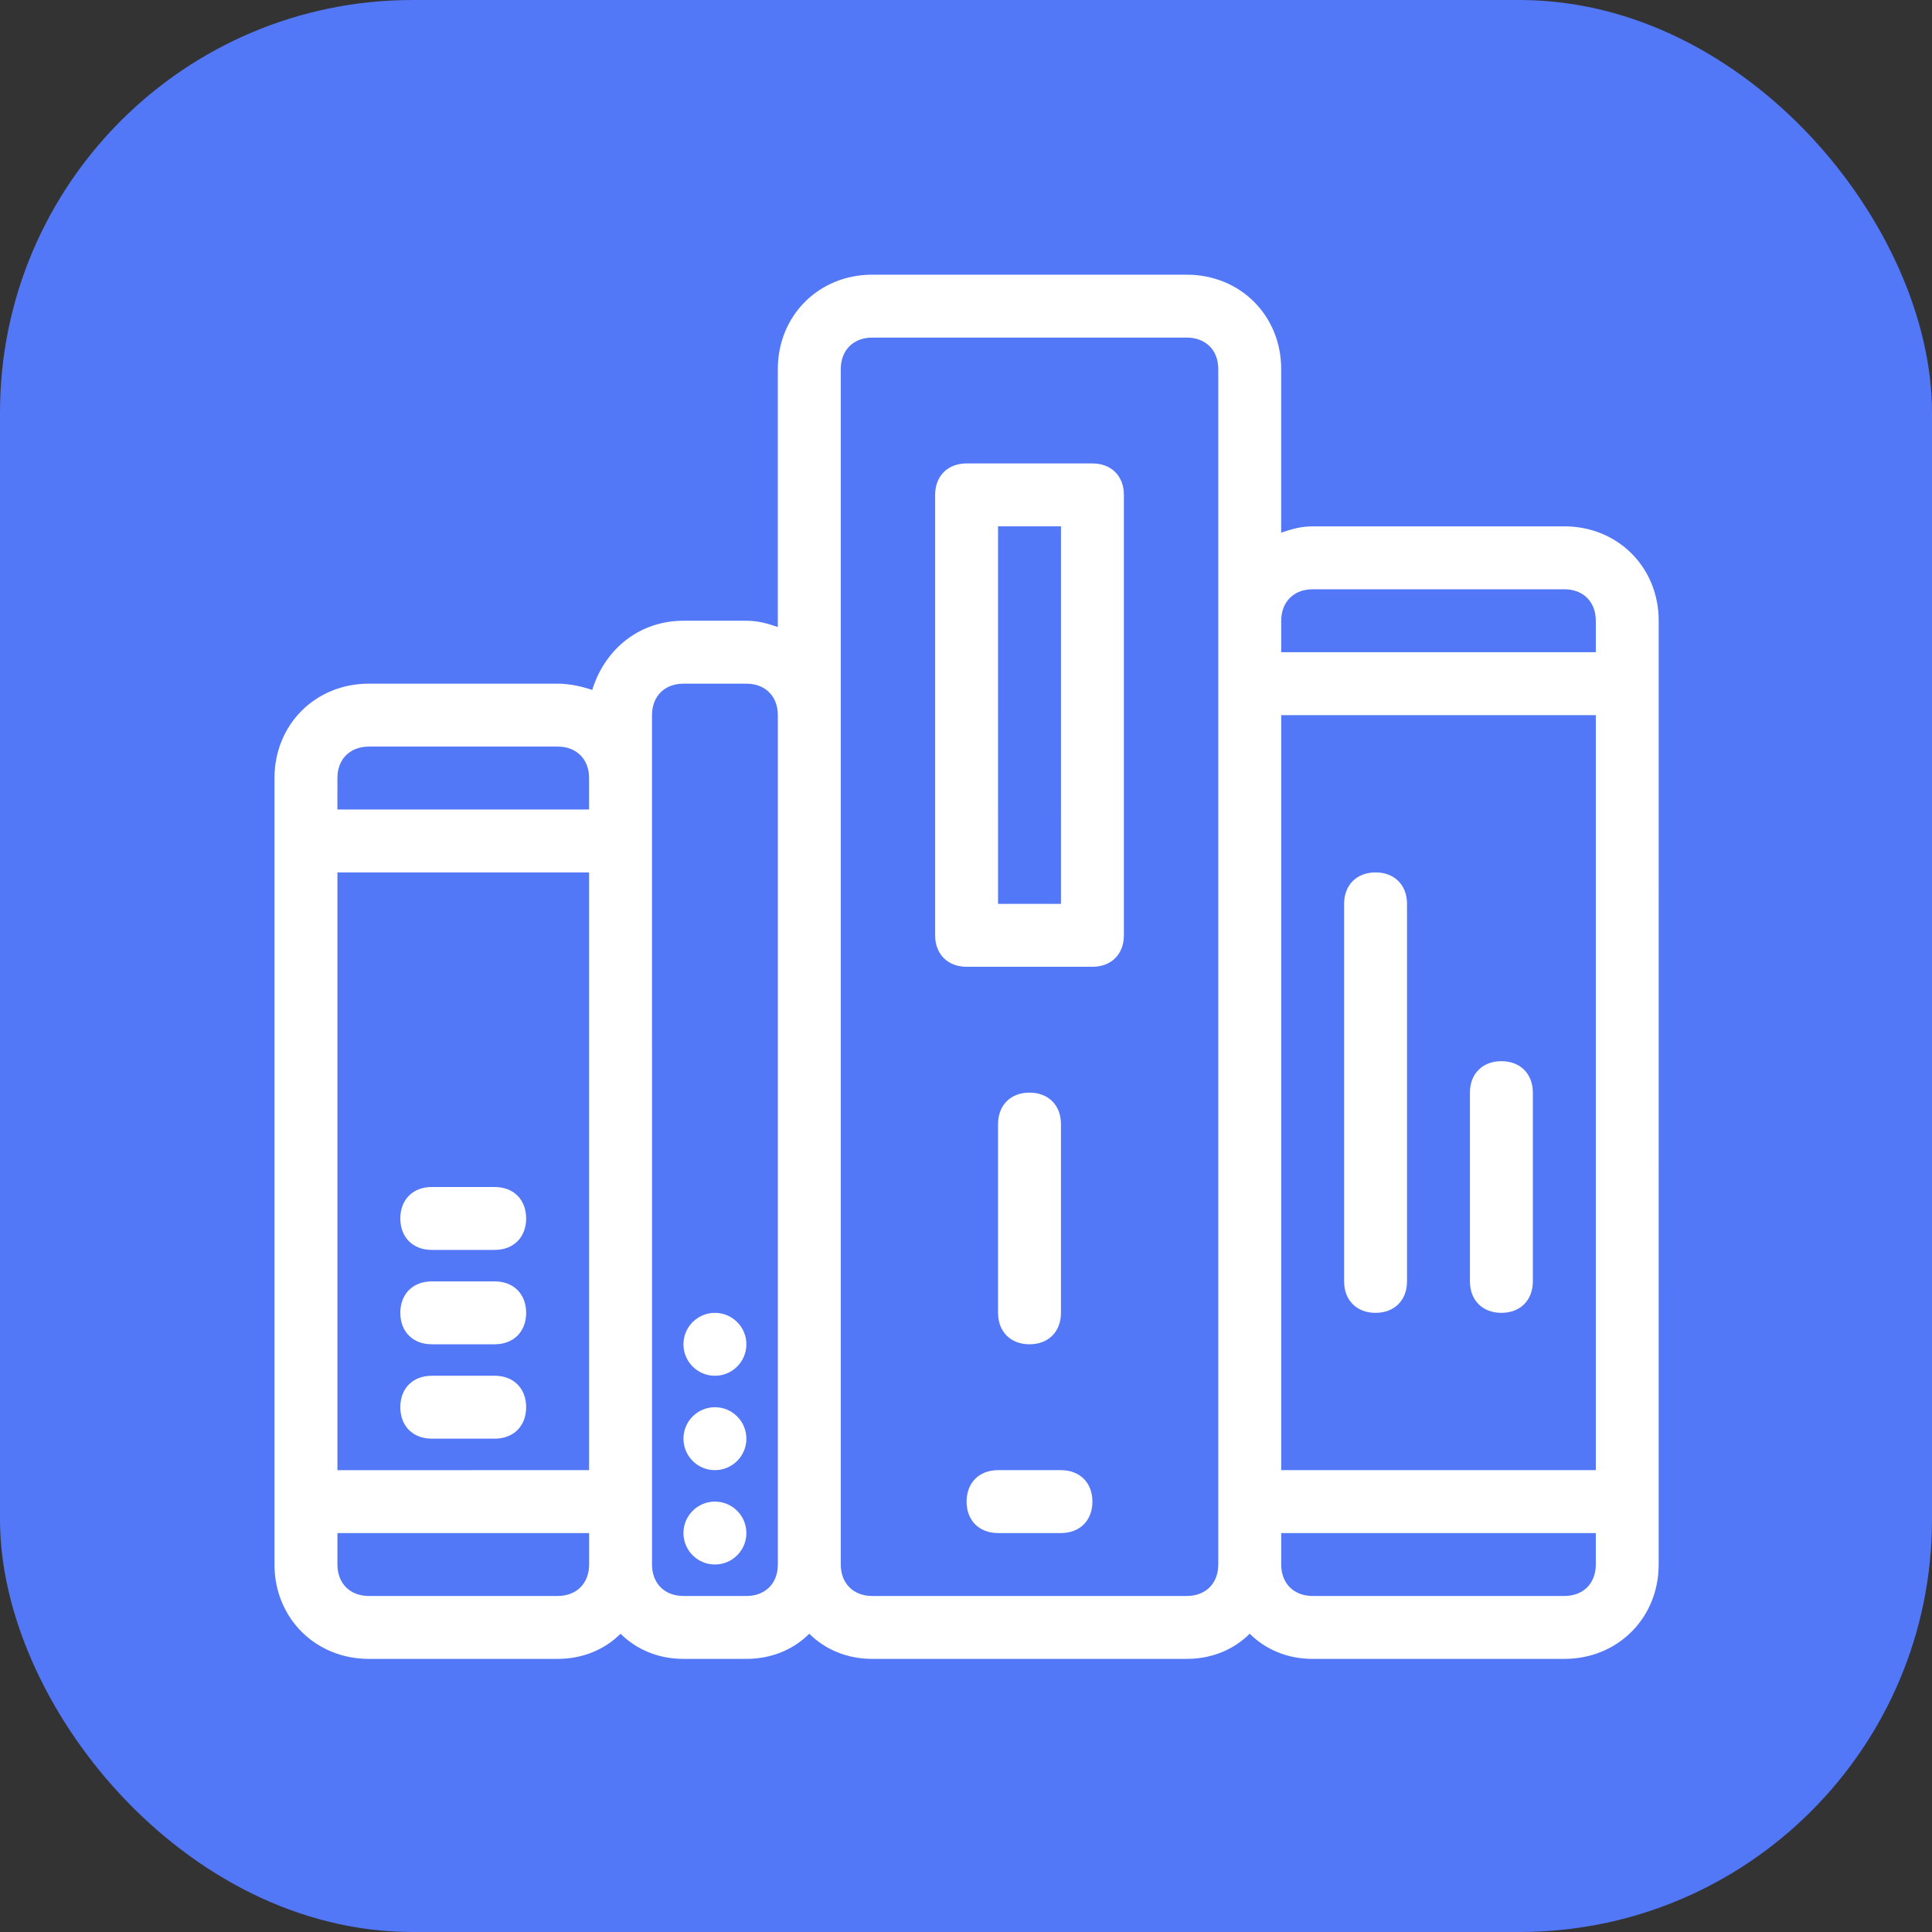
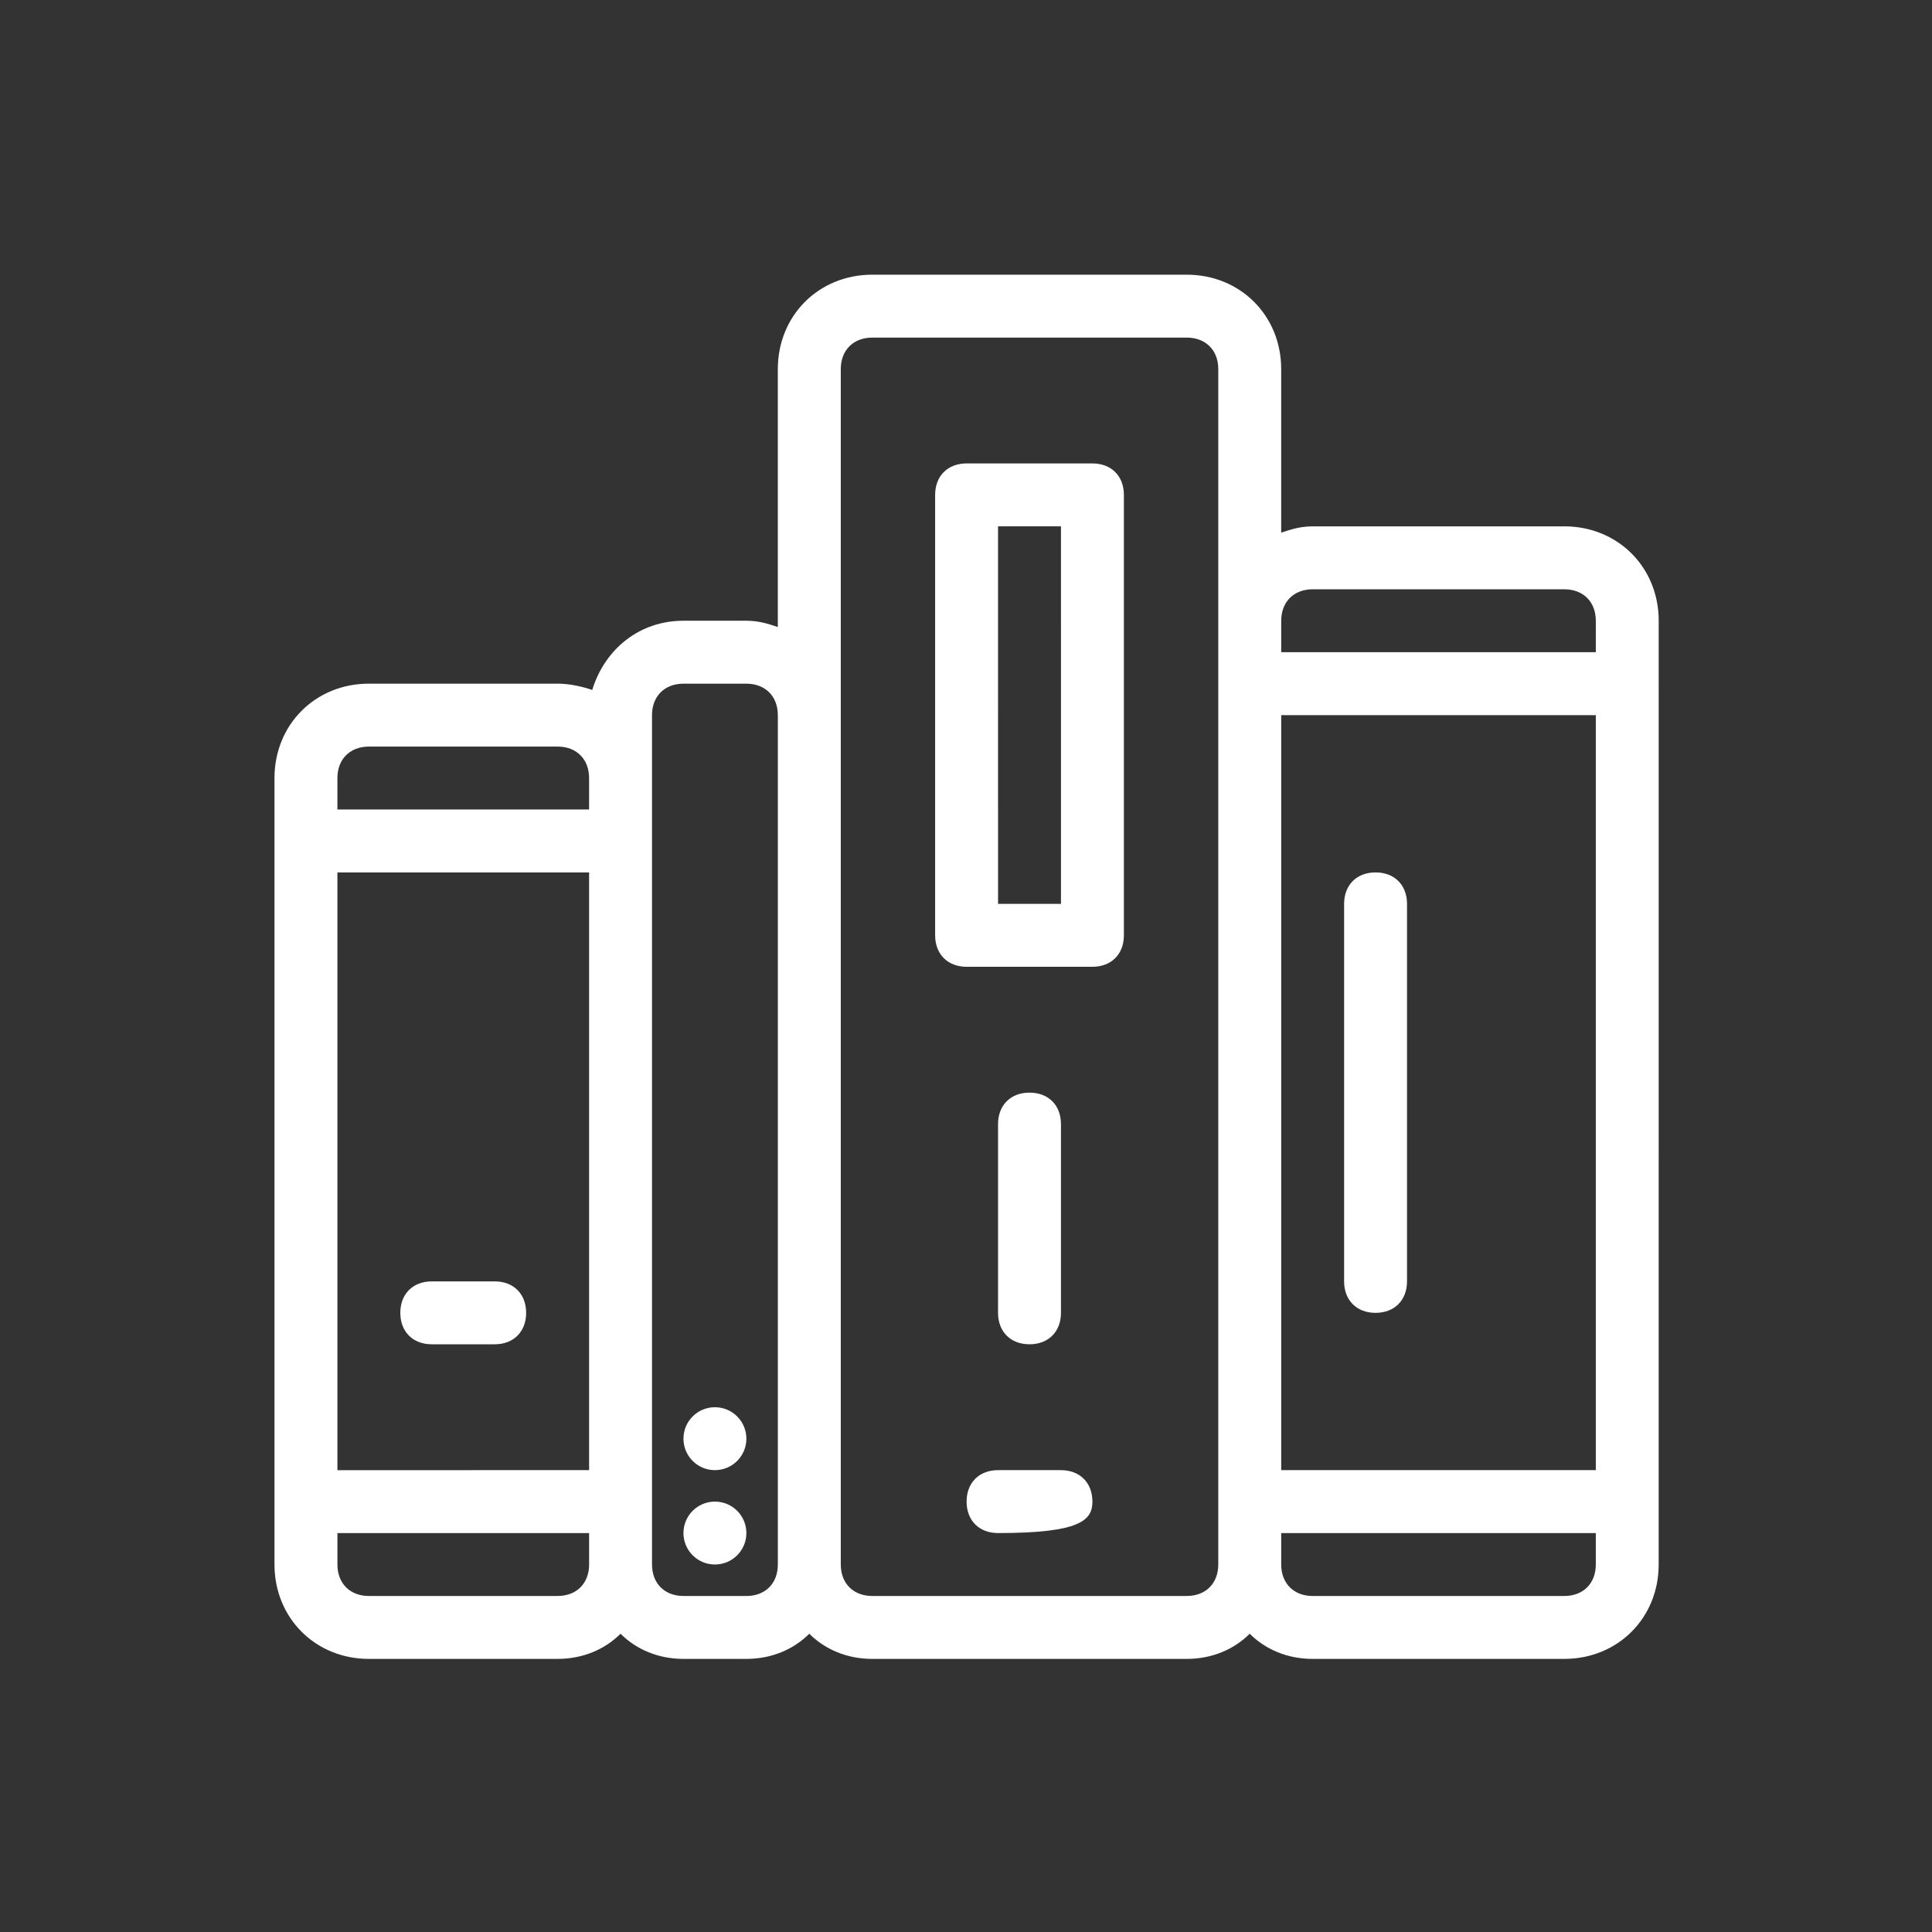
<svg xmlns="http://www.w3.org/2000/svg" width="178" height="178" viewBox="0 0 178 178" fill="none">
  <rect x="0" y="0" width="178" height="178" fill="#333333" stroke="none" />
-   <rect width="178" height="178" rx="38" fill="#5277F7" />
-   <path d="M97.749 135.448H91.952C90.213 135.448 89.054 136.607 89.054 138.347C89.054 140.086 90.213 141.245 91.952 141.245H97.749C99.488 141.245 100.647 140.086 100.647 138.347C100.647 136.607 99.487 135.448 97.749 135.448Z" fill="white" />
-   <path d="M45.577 126.751H39.781C38.041 126.751 36.882 127.91 36.882 129.649C36.882 131.388 38.041 132.548 39.781 132.548H45.577C47.316 132.548 48.475 131.389 48.475 129.649C48.475 127.911 47.316 126.751 45.577 126.751Z" fill="white" />
+   <path d="M97.749 135.448H91.952C90.213 135.448 89.054 136.607 89.054 138.347C89.054 140.086 90.213 141.245 91.952 141.245C99.488 141.245 100.647 140.086 100.647 138.347C100.647 136.607 99.487 135.448 97.749 135.448Z" fill="white" />
  <path d="M45.577 118.057H39.781C38.041 118.057 36.882 119.216 36.882 120.955C36.882 122.694 38.041 123.853 39.781 123.853H45.577C47.316 123.853 48.475 122.694 48.475 120.955C48.475 119.216 47.316 118.057 45.577 118.057Z" fill="white" />
-   <path d="M45.577 109.361H39.781C38.041 109.361 36.882 110.52 36.882 112.26C36.882 113.999 38.041 115.158 39.781 115.158H45.577C47.316 115.158 48.475 113.999 48.475 112.26C48.475 110.521 47.316 109.361 45.577 109.361Z" fill="white" />
  <path d="M100.648 42.697H89.054C87.315 42.697 86.156 43.856 86.156 45.596V86.173C86.156 87.912 87.315 89.072 89.054 89.072H100.648C102.387 89.072 103.547 87.913 103.547 86.173V45.596C103.547 43.856 102.387 42.697 100.648 42.697ZM97.75 83.275H91.953L91.952 48.493H97.749L97.75 83.275Z" fill="white" />
  <path d="M126.733 120.956C128.472 120.956 129.632 119.796 129.632 118.057L129.632 83.275C129.632 81.536 128.473 80.377 126.734 80.377C124.995 80.377 123.836 81.536 123.836 83.275V118.057C123.835 119.796 124.994 120.956 126.733 120.956H126.733Z" fill="white" />
-   <path d="M138.326 120.956C140.066 120.956 141.225 119.797 141.225 118.057V100.667C141.225 98.928 140.066 97.769 138.326 97.769C136.587 97.769 135.428 98.928 135.428 100.667V118.057C135.428 119.797 136.587 120.956 138.326 120.956Z" fill="white" />
  <path d="M97.749 120.955V103.564C97.749 101.825 96.59 100.666 94.85 100.666C93.111 100.666 91.952 101.825 91.952 103.564V120.955C91.952 122.694 93.111 123.853 94.85 123.853C96.589 123.853 97.749 122.694 97.749 120.955Z" fill="white" />
  <path d="M144.125 48.495H120.937C119.778 48.495 118.908 48.785 118.039 49.075V34.003C118.039 29.076 114.27 25.308 109.343 25.308H80.359C75.432 25.308 71.663 29.076 71.663 34.003V57.77C70.794 57.48 69.924 57.19 68.765 57.19H62.968C58.911 57.19 55.723 59.798 54.563 63.566C53.694 63.276 52.535 62.986 51.375 62.986H33.985C29.057 62.986 25.289 66.755 25.289 71.682V144.143C25.289 149.07 29.057 152.838 33.985 152.838H51.375C53.695 152.838 55.723 151.969 57.172 150.519C58.621 151.968 60.65 152.838 62.968 152.838H68.765C71.084 152.838 73.112 151.969 74.561 150.519C76.011 151.968 78.04 152.838 80.358 152.838H109.342C111.661 152.838 113.689 151.969 115.138 150.519C116.587 151.968 118.616 152.838 120.935 152.838H144.123C149.05 152.838 152.818 149.07 152.818 144.143L152.82 57.189C152.82 52.262 149.052 48.493 144.124 48.493L144.125 48.495ZM31.087 71.683C31.087 69.944 32.246 68.784 33.985 68.784H51.376C53.115 68.784 54.274 69.944 54.274 71.683V74.581H31.086L31.087 71.683ZM31.087 80.378H54.275V135.448L31.087 135.449V80.378ZM51.377 147.042H33.986C32.247 147.042 31.088 145.883 31.088 144.144V141.246H54.276V144.144C54.276 145.882 53.116 147.042 51.377 147.042H51.377ZM68.767 147.042H62.97C61.231 147.042 60.072 145.883 60.072 144.144L60.071 71.683V65.887C60.071 64.148 61.23 62.989 62.969 62.989H68.766C70.505 62.989 71.664 64.148 71.664 65.887V144.146C71.665 145.884 70.506 147.044 68.767 147.044L68.767 147.042ZM109.345 147.042H80.361C78.622 147.042 77.463 145.883 77.463 144.144V34.002C77.463 32.263 78.622 31.104 80.361 31.104H109.345C111.084 31.104 112.243 32.263 112.243 34.002V144.142C112.243 145.881 111.084 147.041 109.345 147.041V147.042ZM147.026 144.143C147.026 145.882 145.866 147.042 144.127 147.042H120.939C119.2 147.042 118.041 145.882 118.041 144.143V141.245H147.025L147.026 144.143ZM147.026 135.448H118.042V65.887H147.026V135.448ZM147.026 60.089H118.042V57.19C118.042 55.451 119.201 54.292 120.94 54.292H144.128C145.867 54.292 147.026 55.451 147.026 57.19L147.026 60.089Z" fill="white" />
  <path d="M68.766 141.244C68.766 142.845 67.468 144.142 65.867 144.142C64.266 144.142 62.968 142.845 62.968 141.244C62.968 139.644 64.266 138.346 65.867 138.346C67.468 138.346 68.766 139.644 68.766 141.244Z" fill="white" />
  <path d="M68.766 132.55C68.766 134.15 67.468 135.448 65.867 135.448C64.266 135.448 62.968 134.15 62.968 132.55C62.968 130.948 64.266 129.651 65.867 129.651C67.468 129.651 68.766 130.948 68.766 132.55Z" fill="white" />
-   <path d="M68.766 123.854C68.766 125.456 67.468 126.753 65.867 126.753C64.266 126.753 62.968 125.456 62.968 123.854C62.968 122.254 64.266 120.956 65.867 120.956C67.468 120.956 68.766 122.254 68.766 123.854Z" fill="white" />
</svg>